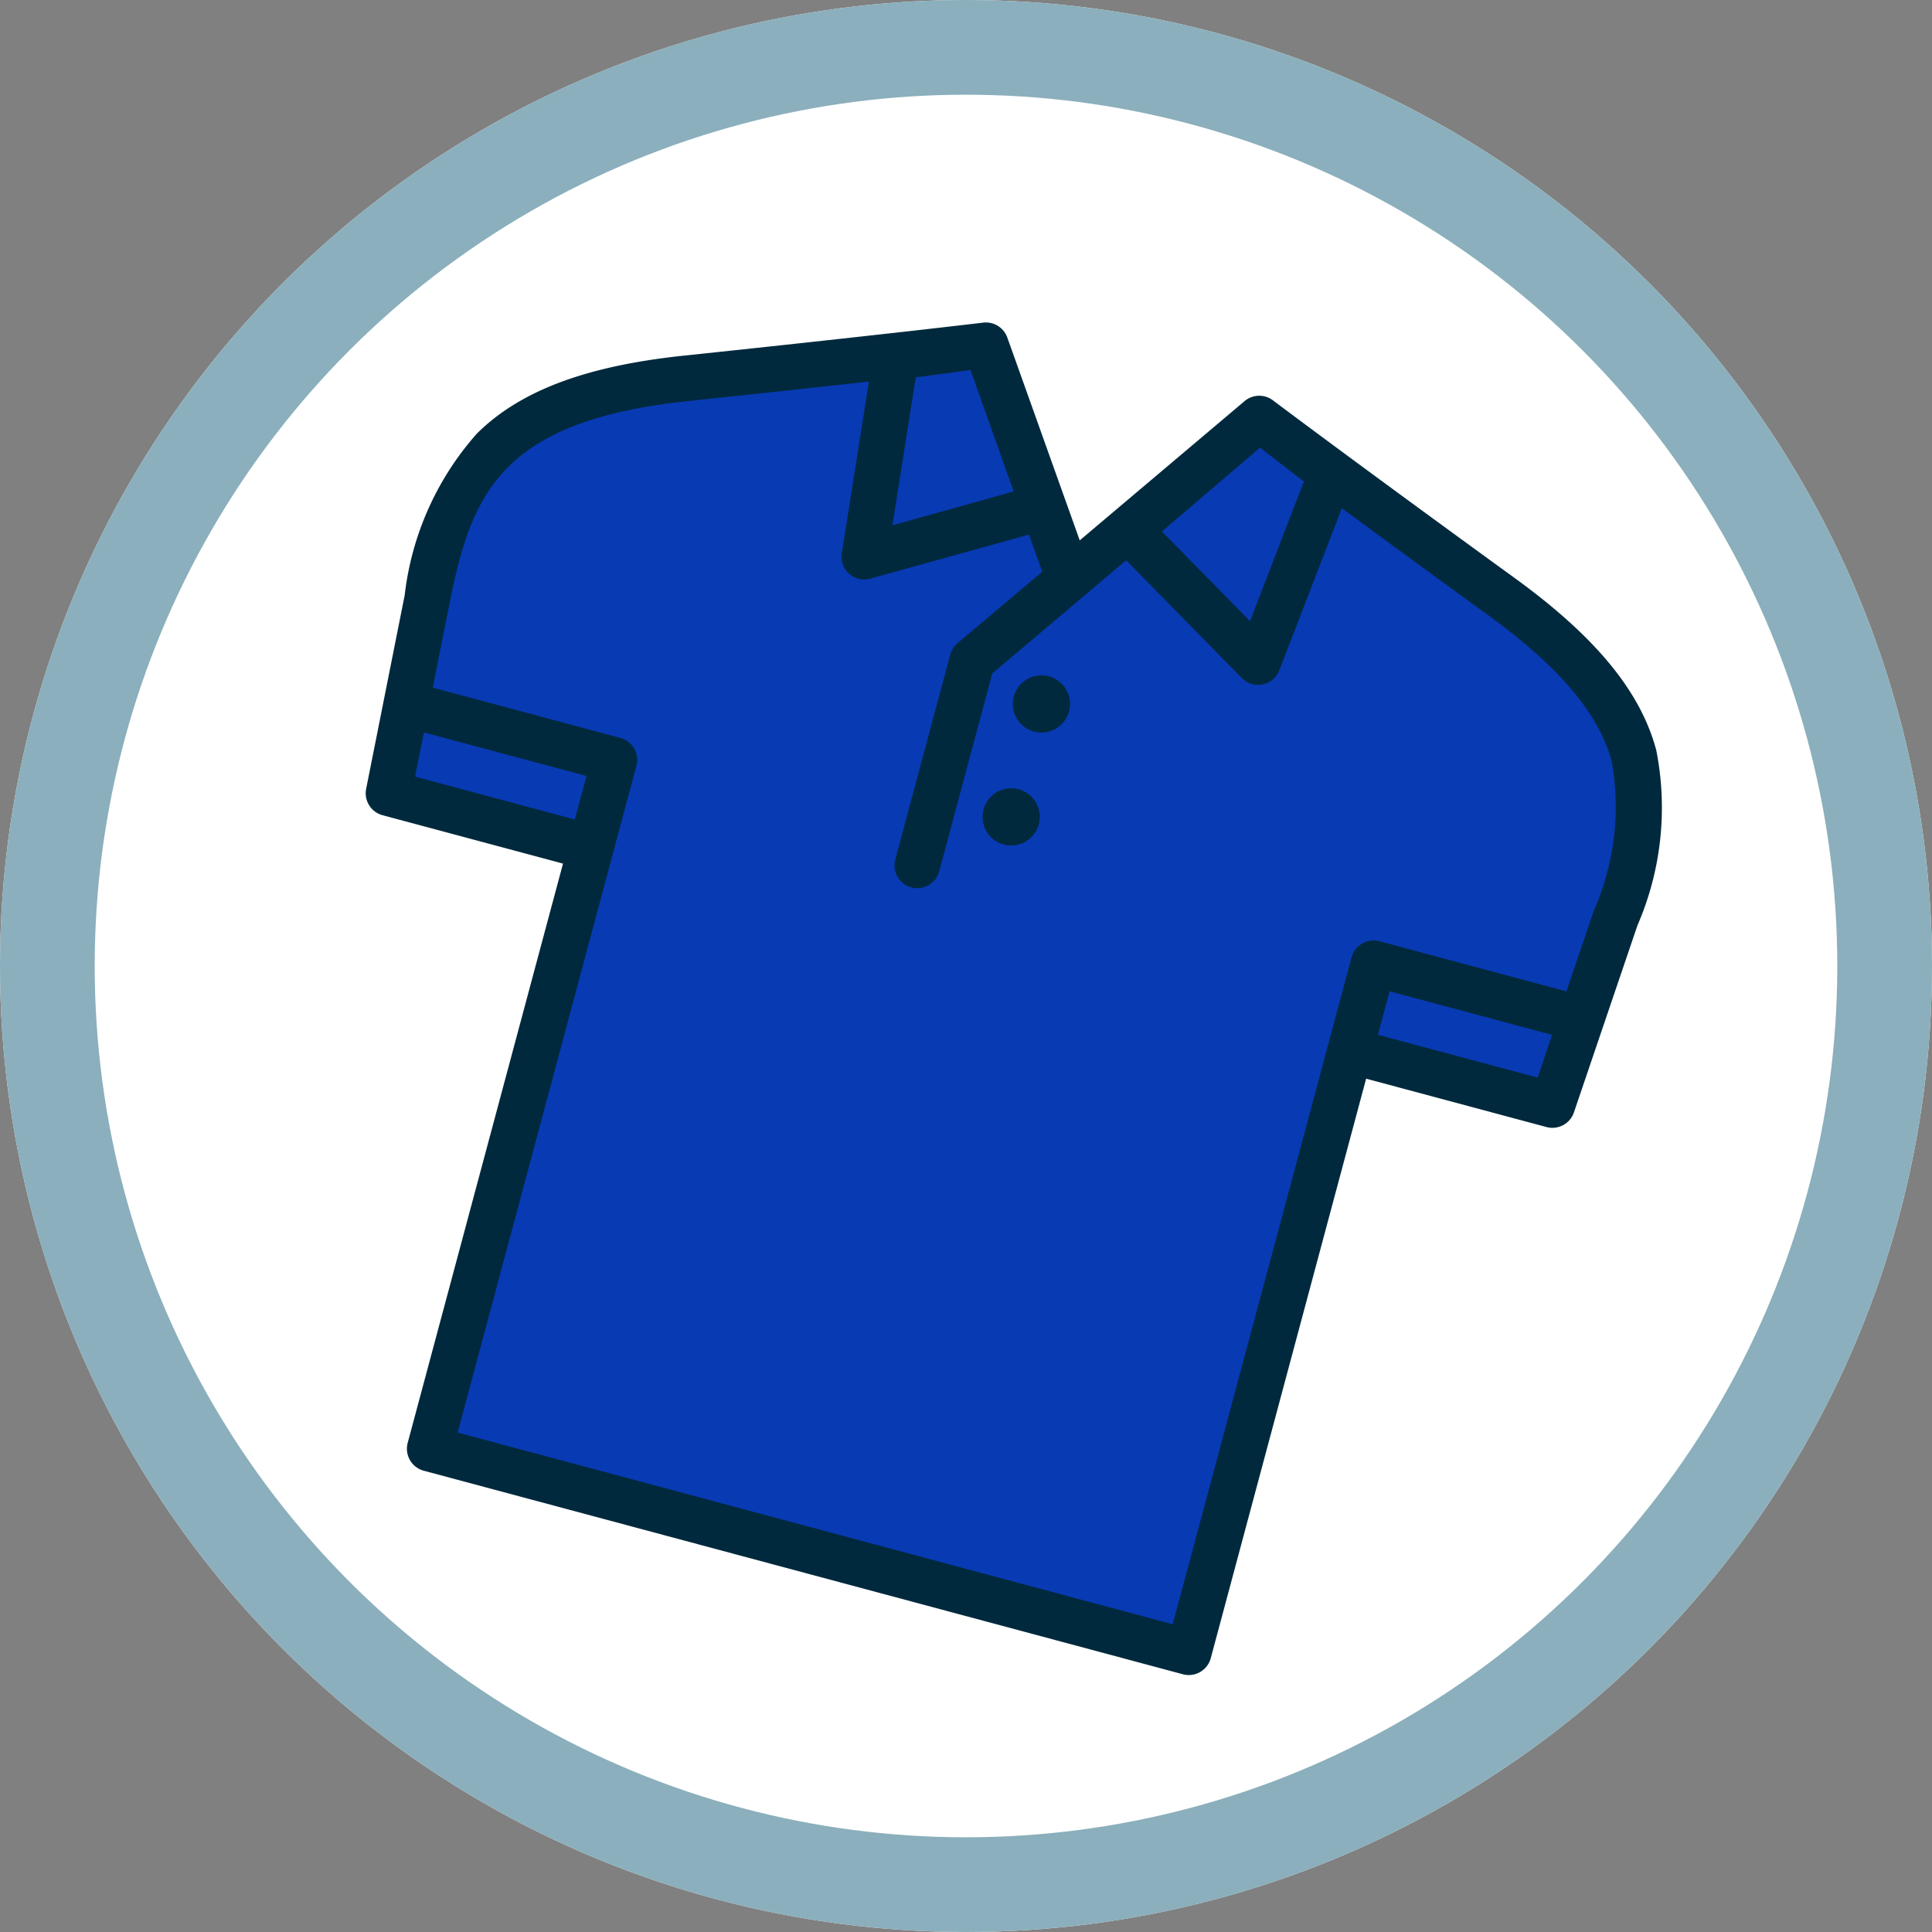
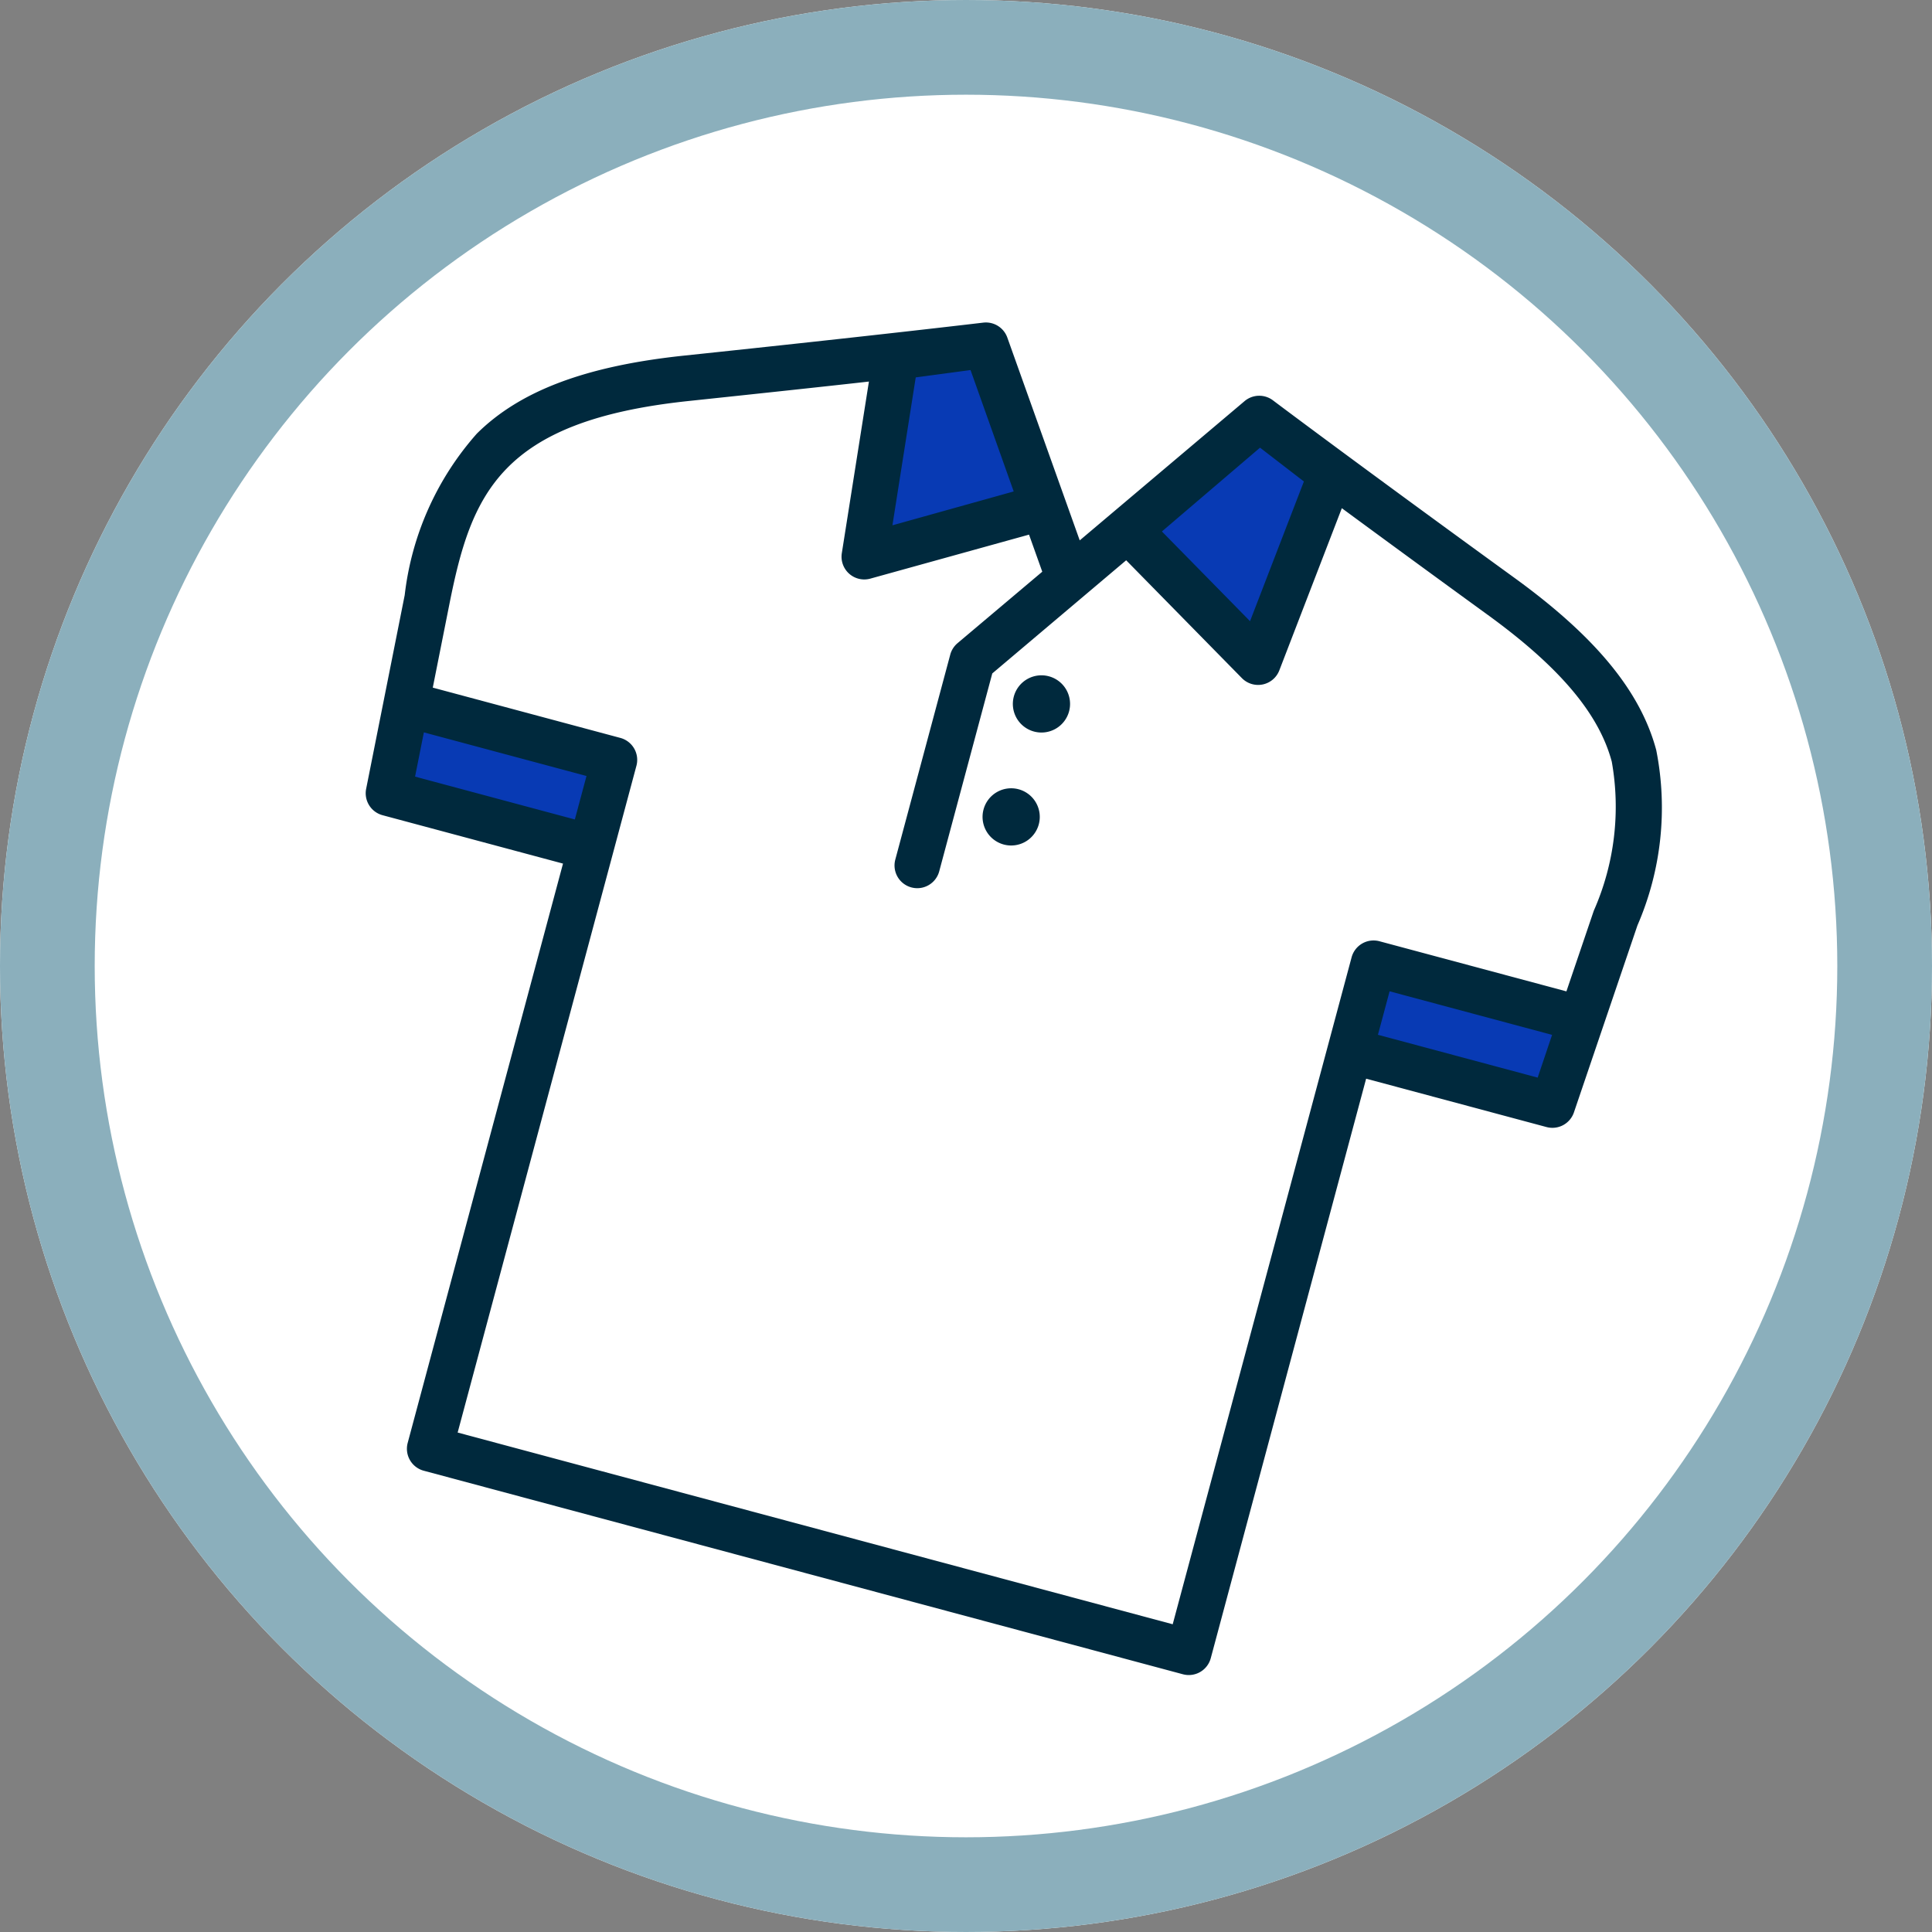
<svg xmlns="http://www.w3.org/2000/svg" width="51" height="51" viewBox="0 0 51 51">
  <rect x="0" y="0" width="51" height="51" fill="#808080" stroke="none" />
  <g id="Group_575" data-name="Group 575" transform="translate(-963 -7264)">
    <g id="Ellipse_545" data-name="Ellipse 545" transform="translate(963 7264)" fill="#fff" stroke="#8bafbc" stroke-width="2.5">
      <circle cx="25.5" cy="25.5" r="25.5" stroke="none" />
      <circle cx="25.5" cy="25.5" r="24.25" fill="none" />
    </g>
    <g id="Group_574" data-name="Group 574" transform="matrix(0.966, 0.259, -0.259, 0.966, 976.476, 7269.127)">
-       <path id="Path_3186" data-name="Path 3186" d="M34.932,10.389C30.1,8.533,27.526,7.5,27.526,7.5L23.78,12.889,20.055,7.5s-2.571,1.03-7.406,2.888S7.328,14.45,7.548,17.8L7.888,23h5.531V39.432H34.163V23h5.529l.341-5.2c.22-3.354-.227-5.544-5.1-7.414" transform="translate(-6.904 -6.9)" fill="#083ab4" />
      <path id="Path_3187" data-name="Path 3187" d="M10.719,171.02l.125,2.388h5.531l-.033-2.388Z" transform="translate(-9.86 -157.306)" fill="#083ab4" />
      <path id="Path_3188" data-name="Path 3188" d="M345.545,171.02l-.157,2.388h-5.531l.033-2.388Z" transform="translate(-312.605 -157.306)" fill="#083ab4" />
      <path id="Path_3189" data-name="Path 3189" d="M136.4,8.412l.564,5.311,4.22-2.487L138.613,7.5Z" transform="translate(-125.462 -6.9)" fill="#083ab4" />
      <path id="Path_3190" data-name="Path 3190" d="M229.9,8.412l-.564,5.311-4.22-2.487L227.685,7.5Z" transform="translate(-207.063 -6.9)" fill="#083ab4" />
      <path id="Path_3191" data-name="Path 3191" d="M204.338,108.129a.755.755,0,1,1-.755-.755.755.755,0,0,1,.755.755" transform="translate(-186.563 -98.764)" fill="#00293d" />
      <path id="Path_3192" data-name="Path 3192" d="M204.338,146.6a.755.755,0,1,1-.755-.755.755.755,0,0,1,.755.755" transform="translate(-186.563 -134.148)" fill="#00293d" />
      <path id="Path_3193" data-name="Path 3193" d="M33.009,6.34c-.8-1.387-2.316-2.471-4.766-3.412C23.469,1.1,20.872.054,20.846.043a.6.6,0,0,0-.718.215l-3.25,4.676L13.646.259a.6.6,0,0,0-.718-.216c-.026.01-2.622,1.05-7.4,2.885C3.094,3.864,1.585,4.946.778,6.334a7.767,7.767,0,0,0-.735,4.61l.341,5.2a.6.6,0,0,0,.6.562H5.914v15.83a.6.6,0,0,0,.6.6H27.259a.6.6,0,0,0,.6-.6V16.7h4.928a.6.6,0,0,0,.6-.562l.341-5.2a7.809,7.809,0,0,0-.72-4.6m-12.167-5L22.19,1.9,21.772,5.83l-2.86-1.685Zm-7.911,0,1.93,2.8L12,5.83,11.583,1.9ZM5.914,15.5H1.548L1.47,14.312H5.914ZM26.657,31.931H7.117V13.71a.6.6,0,0,0-.6-.6H1.391l-.147-2.244c-.193-2.947.031-5.014,4.716-6.814,1.8-.693,3.3-1.272,4.458-1.726L10.9,6.886a.6.6,0,0,0,.9.455l3.746-2.207.591.855-1.671,2.4a.6.6,0,0,0-.108.343v5.6a.6.6,0,1,0,1.2,0V8.924l2.64-3.8,3.757,2.214a.6.6,0,0,0,.9-.455l.485-4.561c1.163.454,2.655,1.034,4.459,1.726,2.179.836,3.5,1.755,4.155,2.89a6.793,6.793,0,0,1,.561,3.923l-.147,2.244H27.259a.6.6,0,0,0-.6.6ZM27.86,15.5V14.312H32.3L32.225,15.5Z" transform="translate(0 0)" fill="#00293d" />
    </g>
  </g>
</svg>